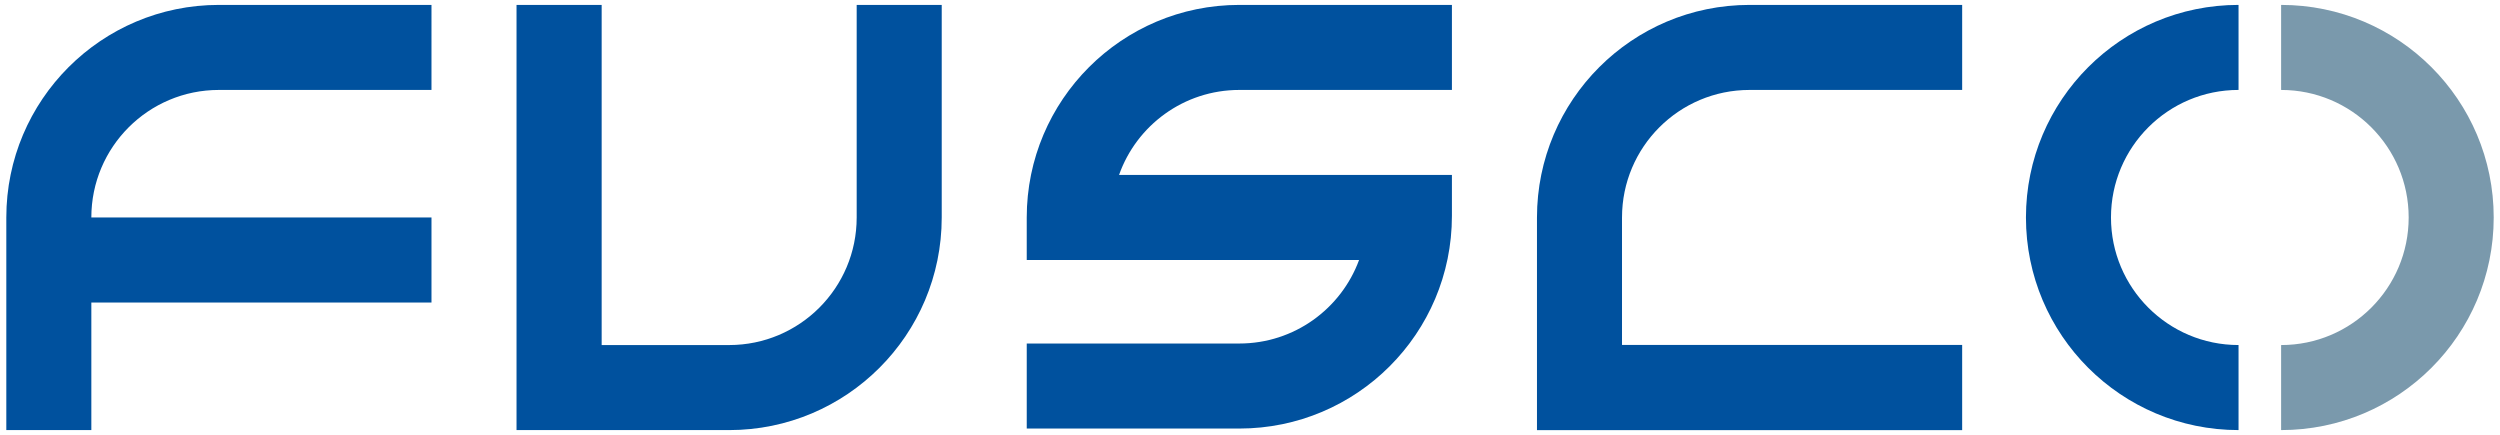
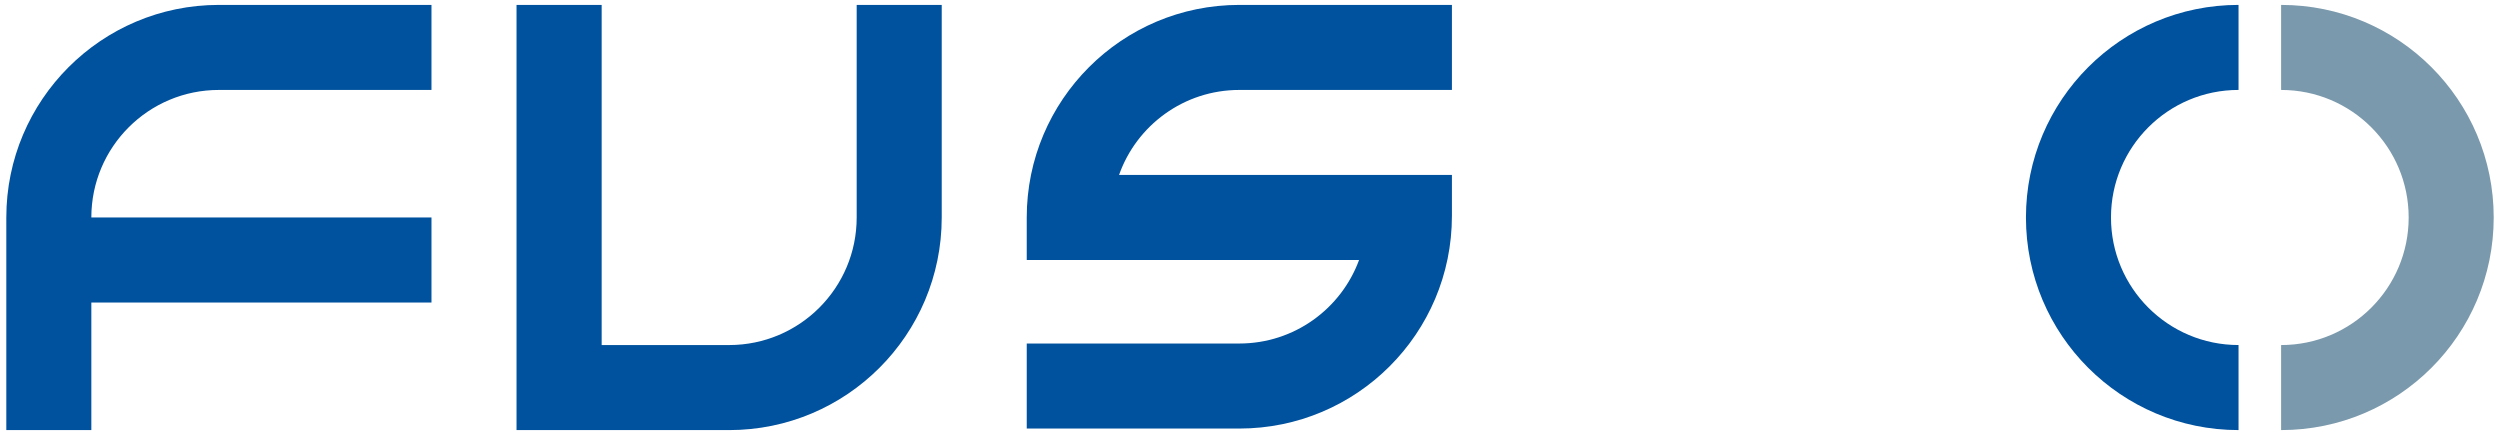
<svg xmlns="http://www.w3.org/2000/svg" id="Ebene_1" x="0px" y="0px" width="333.333px" height="58px" viewBox="0 0 333.333 58" style="enable-background:new 0 0 333.333 58;" xml:space="preserve">
  <style type="text/css"> .st0{fill:#00519E;} .st1{fill:#7A99AC;} </style>
  <g>
    <path class="st0" d="M97.216,46.007c9.393,0,17.008-7.614,17.008-17.007V0.654h11.339v28.346 c0,15.655-12.691,28.346-28.347,28.346h-28.346V0.654h11.351v45.353H97.216z" />
-     <path class="st0" d="M216.268,28.999c0-9.393,7.614-17.007,17.008-17.007h28.346V0.654 h-28.346c-15.655,0-28.347,12.691-28.347,28.346v28.347h56.692V45.995h-45.354V28.999z " />
    <path class="st0" d="M12.178,28.999c0-9.394,7.615-17.007,17.007-17.007h28.346V0.654 l-28.796,0.005l0.451-0.005c-15.654,0-28.345,12.69-28.345,28.346v28.346h11.338 V40.339h45.352V28.999l-45.352,0.001V28.999z" />
    <path class="st0" d="M298.472,57.344c-15.654,0-28.346-12.69-28.346-28.346 c0-15.654,12.691-28.345,28.346-28.345v11.337c-9.393,0-17.008,7.615-17.008,17.007 c0,9.394,7.615,17.008,17.008,17.008V57.344z" />
-     <path class="st1" d="M304.148,46.007c9.393,0,17.008-7.614,17.008-17.008 c0-9.392-7.614-17.007-17.008-17.007V0.654c15.655,0,28.346,12.69,28.346,28.345 c0,15.656-12.69,28.346-28.346,28.346V46.007z" />
+     <path class="st1" d="M304.148,46.007c9.393,0,17.008-7.614,17.008-17.008 c0-9.392-7.614-17.007-17.008-17.007V0.654c15.655,0,28.346,12.69,28.346,28.345 c0,15.656-12.69,28.346-28.346,28.346z" />
    <path class="st0" d="M149.205,23.327c2.335-6.604,8.635-11.335,16.04-11.335h28.344V0.654 h-28.344c-15.656,0-28.347,12.691-28.347,28.346v5.666h44.312 c-2.392,6.5-8.638,11.136-15.965,11.136h-28.346v11.338h28.346 c15.654,0,28.344-12.691,28.344-28.346v-5.466H149.206L149.205,23.327z" />
  </g>
</svg>